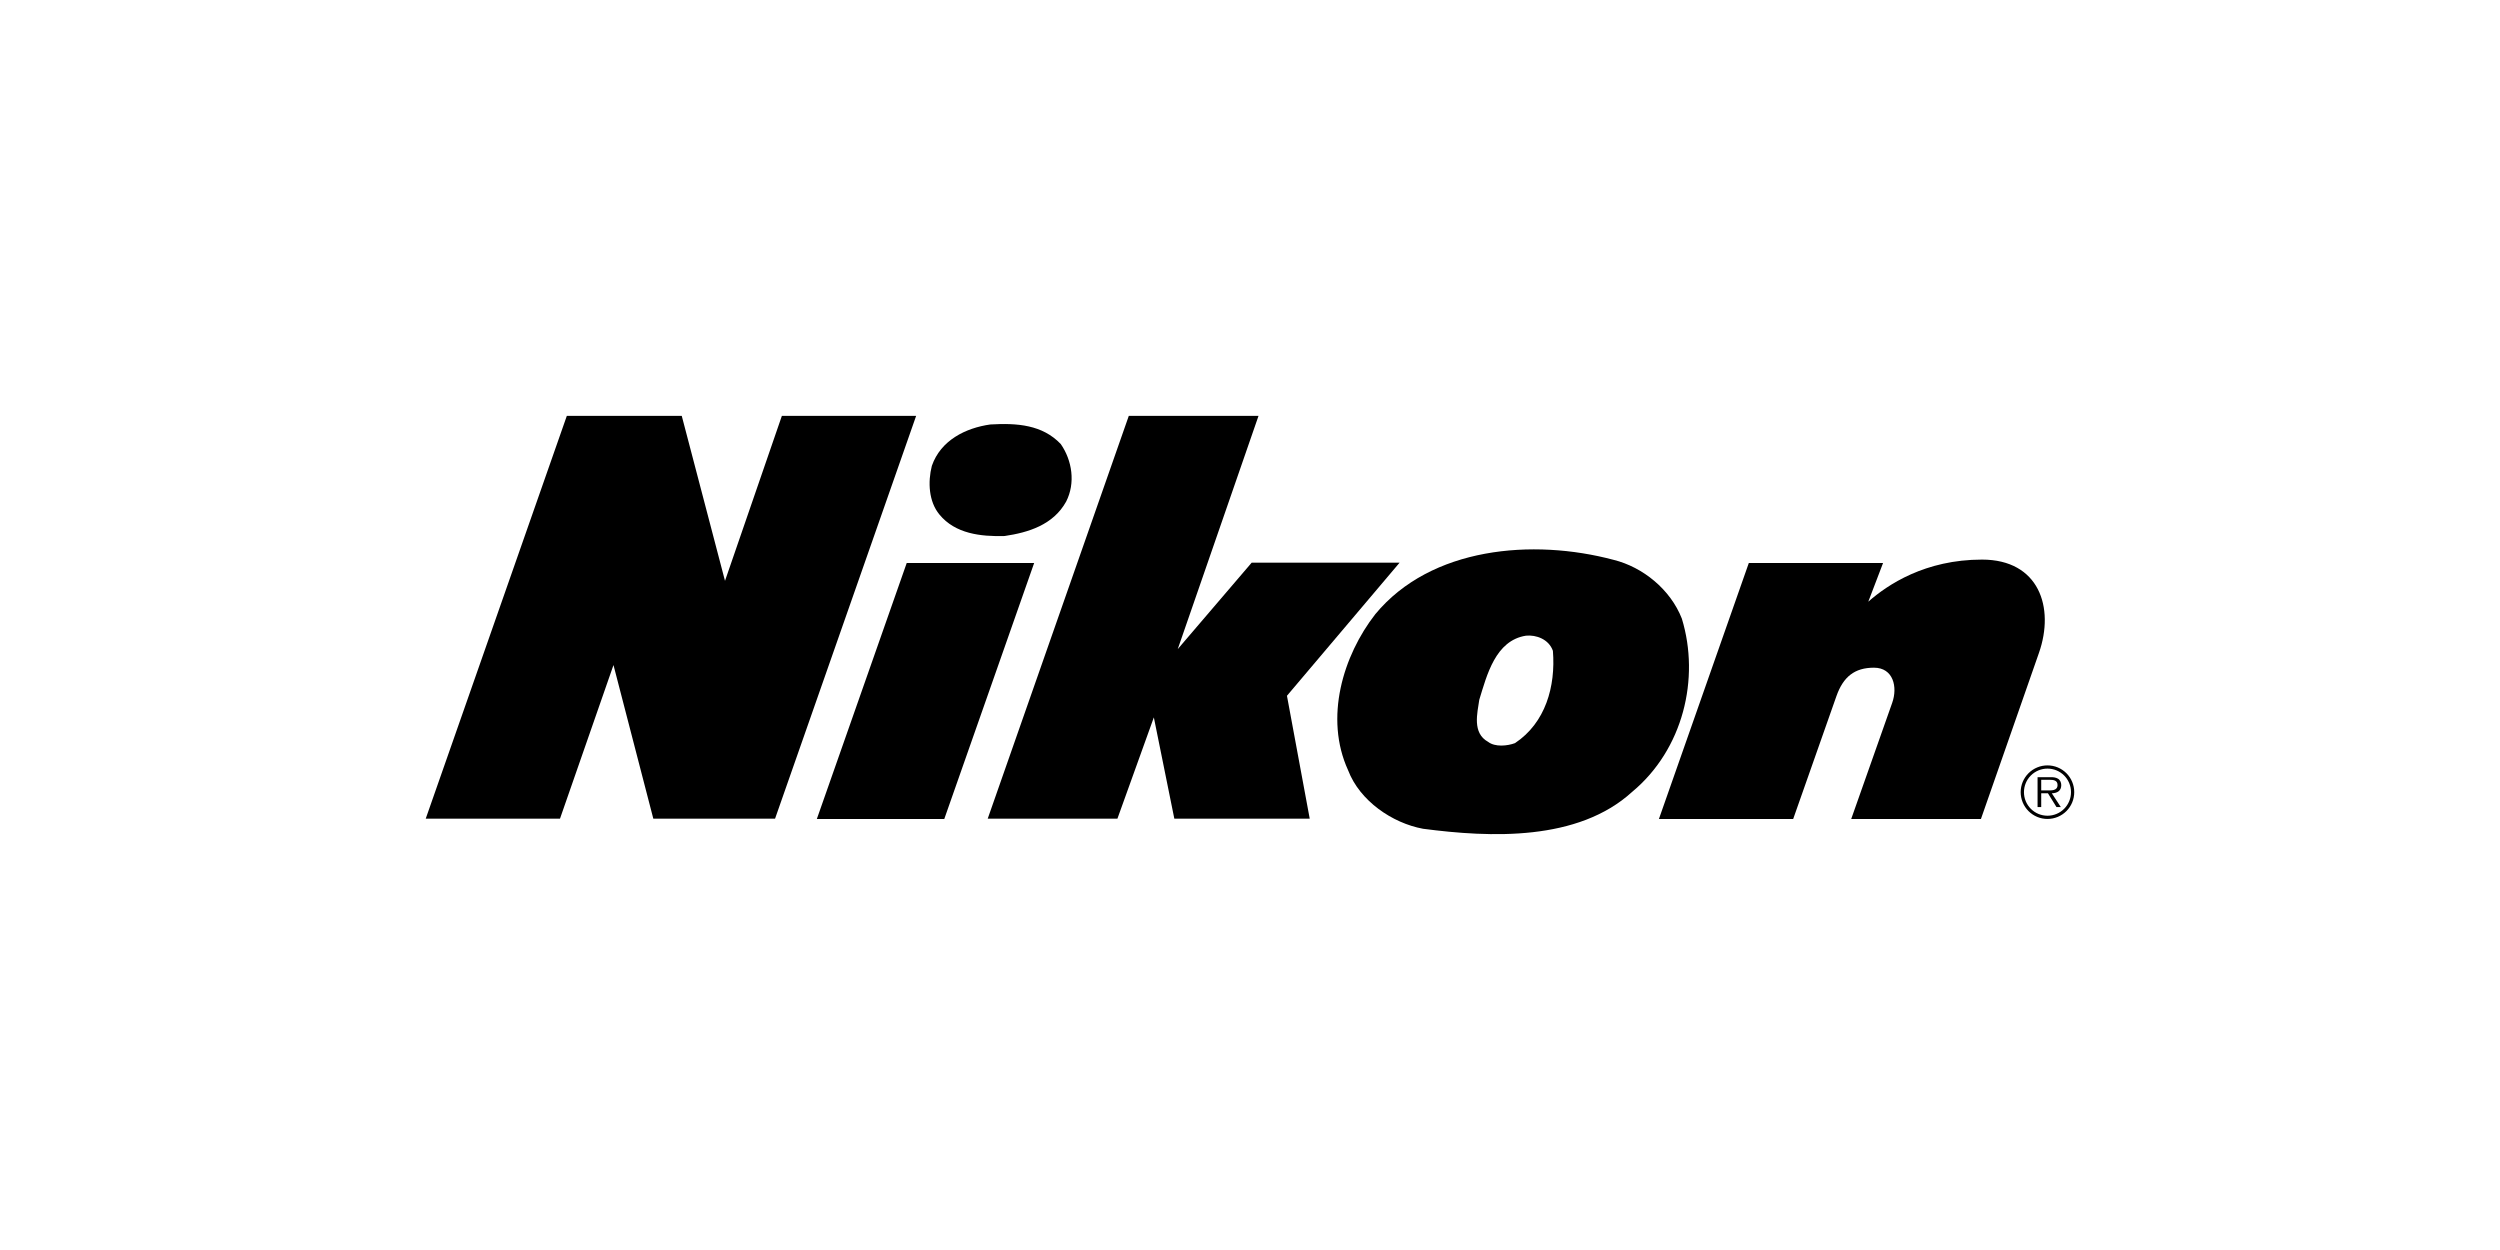
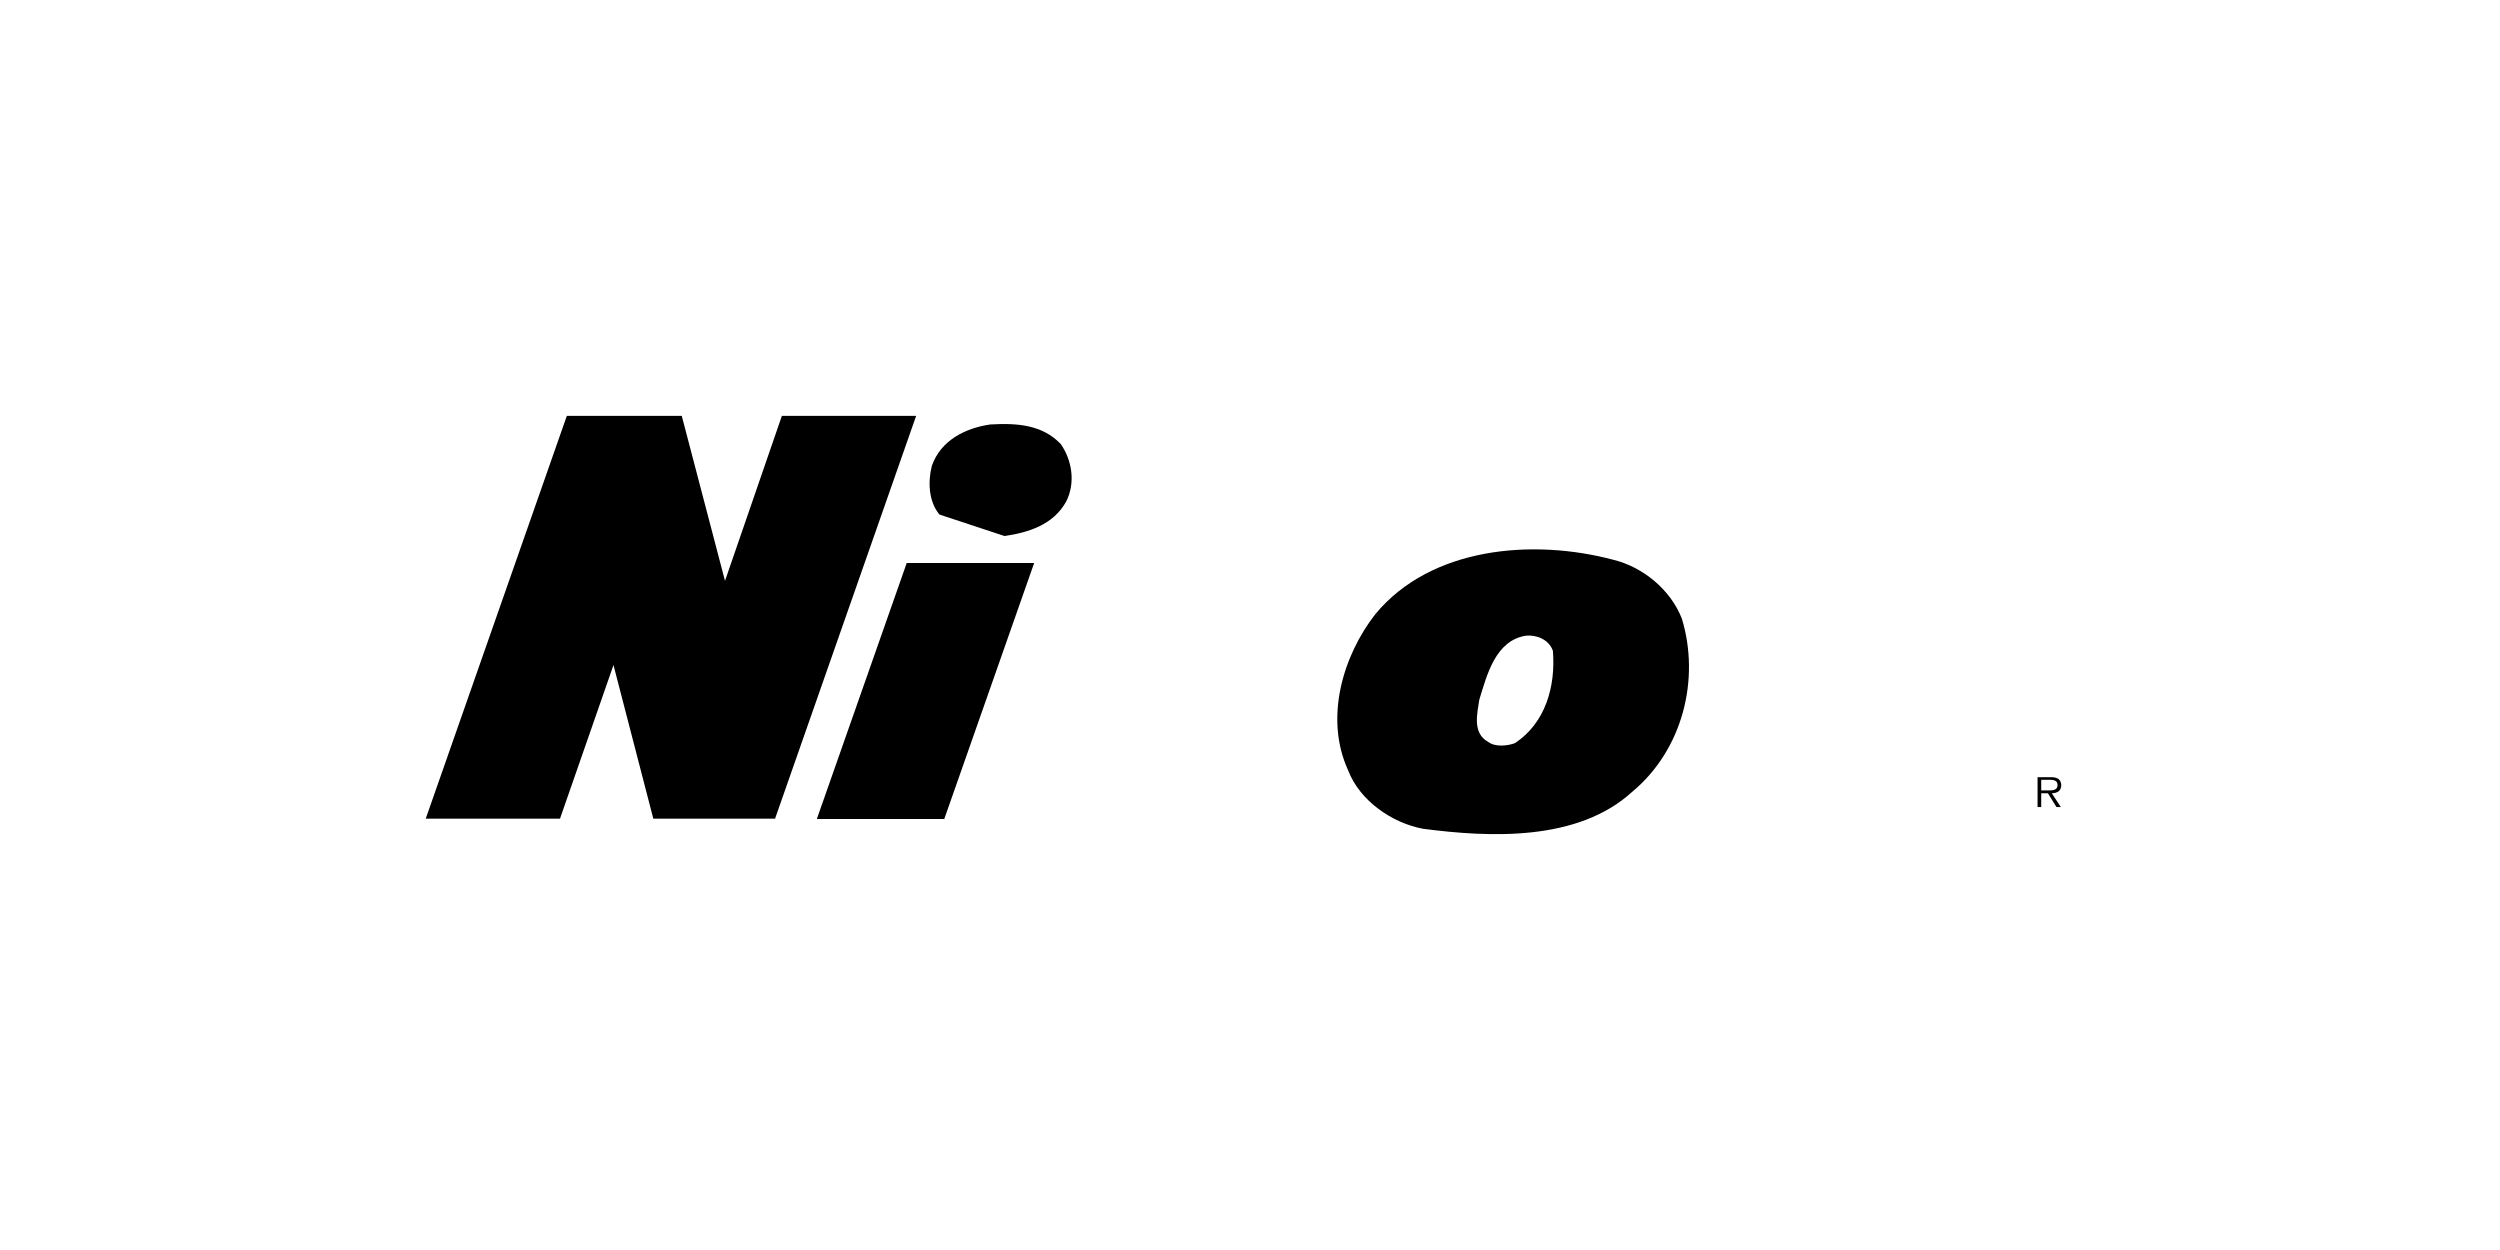
<svg xmlns="http://www.w3.org/2000/svg" width="160" height="80" viewBox="0 0 160 80" fill="none">
-   <path fill-rule="evenodd" clip-rule="evenodd" d="M107.638 39.591C106.91 37.73 105.15 36.295 103.269 35.83C98.112 34.454 91.579 35.001 88.019 39.308C85.956 41.958 84.743 45.942 86.28 49.3C87.028 51.262 89.111 52.677 91.073 53.041C95.402 53.608 100.983 53.851 104.463 50.675C107.718 47.965 108.811 43.434 107.638 39.591ZM96.96 47.56C96.474 47.742 95.685 47.823 95.24 47.479C94.208 46.912 94.552 45.638 94.673 44.788C95.159 43.211 95.705 40.986 97.667 40.683C98.311 40.62 99.123 40.905 99.386 41.654C99.568 43.939 98.911 46.264 96.96 47.56ZM50.04 26.615L46.4 37.174L43.632 26.615H36.277L27.247 52.394H35.84L39.263 42.563L41.812 52.394H49.604L58.633 26.615H50.04ZM64.289 34.306C65.806 34.083 67.404 33.598 68.234 32.101C68.84 30.908 68.618 29.471 67.89 28.42C66.717 27.186 65.099 27.065 63.38 27.166C61.802 27.389 60.204 28.177 59.638 29.815C59.375 30.847 59.436 32.101 60.124 32.93C61.134 34.164 62.773 34.346 64.289 34.306ZM58.03 36.032L52.277 52.417H60.433L66.186 36.032H58.03Z" fill="currentColor" />
-   <path fill-rule="evenodd" clip-rule="evenodd" d="M89.575 36.01H80.108L75.375 41.544L80.545 26.616H72.243L63.214 52.394H71.515L73.846 45.913L75.157 52.394H83.822L82.365 44.53L89.575 36.01ZM126.851 35.814C123.211 35.814 120.808 37.416 119.57 38.509L120.516 36.032H111.924L106.17 52.417H114.763L117.531 44.553C117.967 43.315 118.695 42.732 119.933 42.732C121.172 42.732 121.463 43.97 121.098 44.989L118.477 52.417H126.779L130.493 41.785C131.513 38.872 130.493 35.814 126.851 35.814ZM131.041 48.985C130.816 48.984 130.593 49.028 130.385 49.114C130.177 49.199 129.988 49.325 129.828 49.483C129.668 49.642 129.542 49.831 129.455 50.038C129.368 50.246 129.324 50.469 129.323 50.694C129.323 50.92 129.367 51.143 129.453 51.352C129.539 51.561 129.666 51.75 129.825 51.91C129.985 52.07 130.174 52.196 130.383 52.283C130.592 52.369 130.815 52.413 131.041 52.413C131.266 52.412 131.489 52.368 131.697 52.281C131.905 52.194 132.094 52.068 132.253 51.908C132.411 51.748 132.537 51.559 132.623 51.35C132.708 51.142 132.751 50.919 132.751 50.694C132.751 50.469 132.706 50.247 132.62 50.04C132.535 49.833 132.409 49.644 132.25 49.485C132.091 49.327 131.903 49.201 131.695 49.115C131.488 49.029 131.266 48.985 131.041 48.985ZM131.041 52.206C130.843 52.206 130.646 52.167 130.463 52.092C130.28 52.016 130.113 51.904 129.973 51.764C129.833 51.623 129.722 51.456 129.646 51.273C129.571 51.089 129.533 50.892 129.533 50.694C129.534 50.496 129.573 50.3 129.649 50.118C129.724 49.935 129.836 49.769 129.976 49.63C130.116 49.49 130.282 49.38 130.465 49.304C130.648 49.229 130.844 49.19 131.041 49.191C131.44 49.191 131.822 49.349 132.104 49.631C132.385 49.913 132.544 50.295 132.544 50.694C132.545 50.892 132.506 51.088 132.431 51.271C132.356 51.455 132.246 51.621 132.106 51.762C131.967 51.902 131.801 52.014 131.618 52.09C131.435 52.166 131.239 52.206 131.041 52.206Z" fill="currentColor" />
+   <path fill-rule="evenodd" clip-rule="evenodd" d="M107.638 39.591C106.91 37.73 105.15 36.295 103.269 35.83C98.112 34.454 91.579 35.001 88.019 39.308C85.956 41.958 84.743 45.942 86.28 49.3C87.028 51.262 89.111 52.677 91.073 53.041C95.402 53.608 100.983 53.851 104.463 50.675C107.718 47.965 108.811 43.434 107.638 39.591ZM96.96 47.56C96.474 47.742 95.685 47.823 95.24 47.479C94.208 46.912 94.552 45.638 94.673 44.788C95.159 43.211 95.705 40.986 97.667 40.683C98.311 40.62 99.123 40.905 99.386 41.654C99.568 43.939 98.911 46.264 96.96 47.56ZM50.04 26.615L46.4 37.174L43.632 26.615H36.277L27.247 52.394H35.84L39.263 42.563L41.812 52.394H49.604L58.633 26.615H50.04ZM64.289 34.306C65.806 34.083 67.404 33.598 68.234 32.101C68.84 30.908 68.618 29.471 67.89 28.42C66.717 27.186 65.099 27.065 63.38 27.166C61.802 27.389 60.204 28.177 59.638 29.815C59.375 30.847 59.436 32.101 60.124 32.93ZM58.03 36.032L52.277 52.417H60.433L66.186 36.032H58.03Z" fill="currentColor" />
  <path fill-rule="evenodd" clip-rule="evenodd" d="M131.921 50.246C131.921 50.084 131.848 49.914 131.705 49.833C131.561 49.748 131.4 49.739 131.239 49.739H130.404V51.654H130.638V50.771H131.069L131.616 51.654H131.894L131.316 50.771C131.655 50.762 131.921 50.622 131.921 50.246ZM130.996 50.584H130.638V49.907H131.185C131.422 49.907 131.683 49.942 131.683 50.239C131.683 50.629 131.265 50.584 130.996 50.584Z" fill="currentColor" />
</svg>